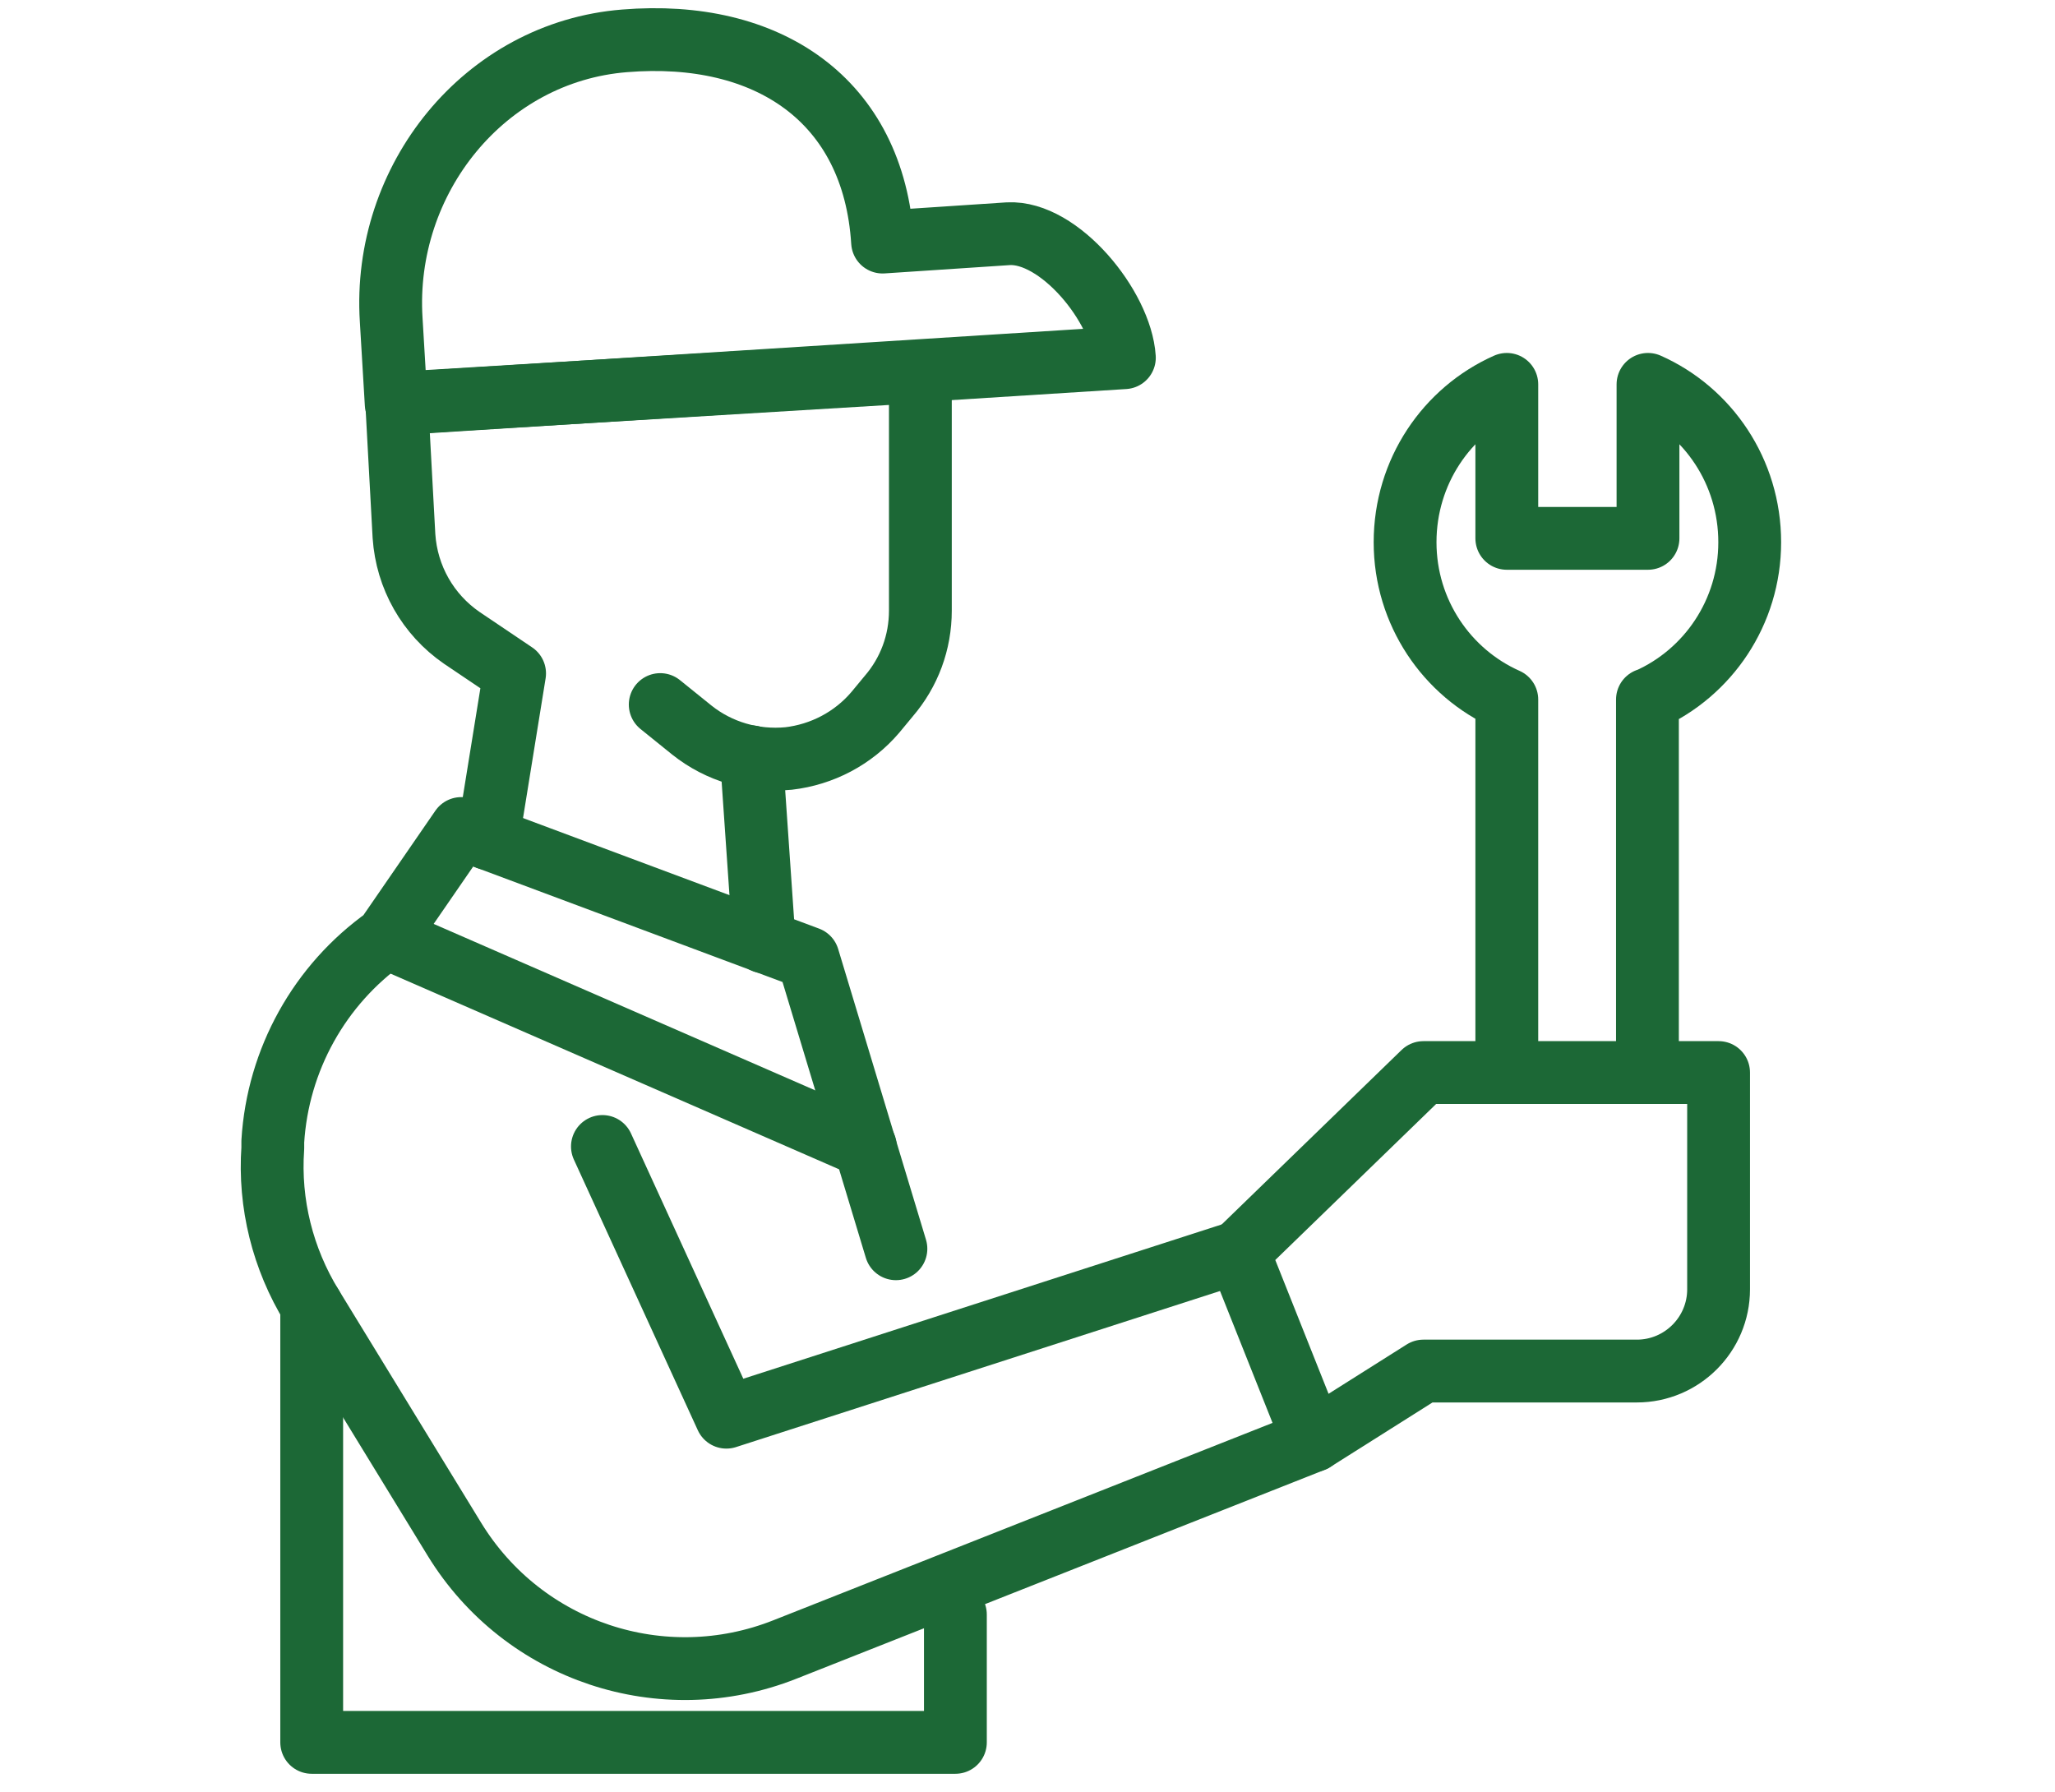
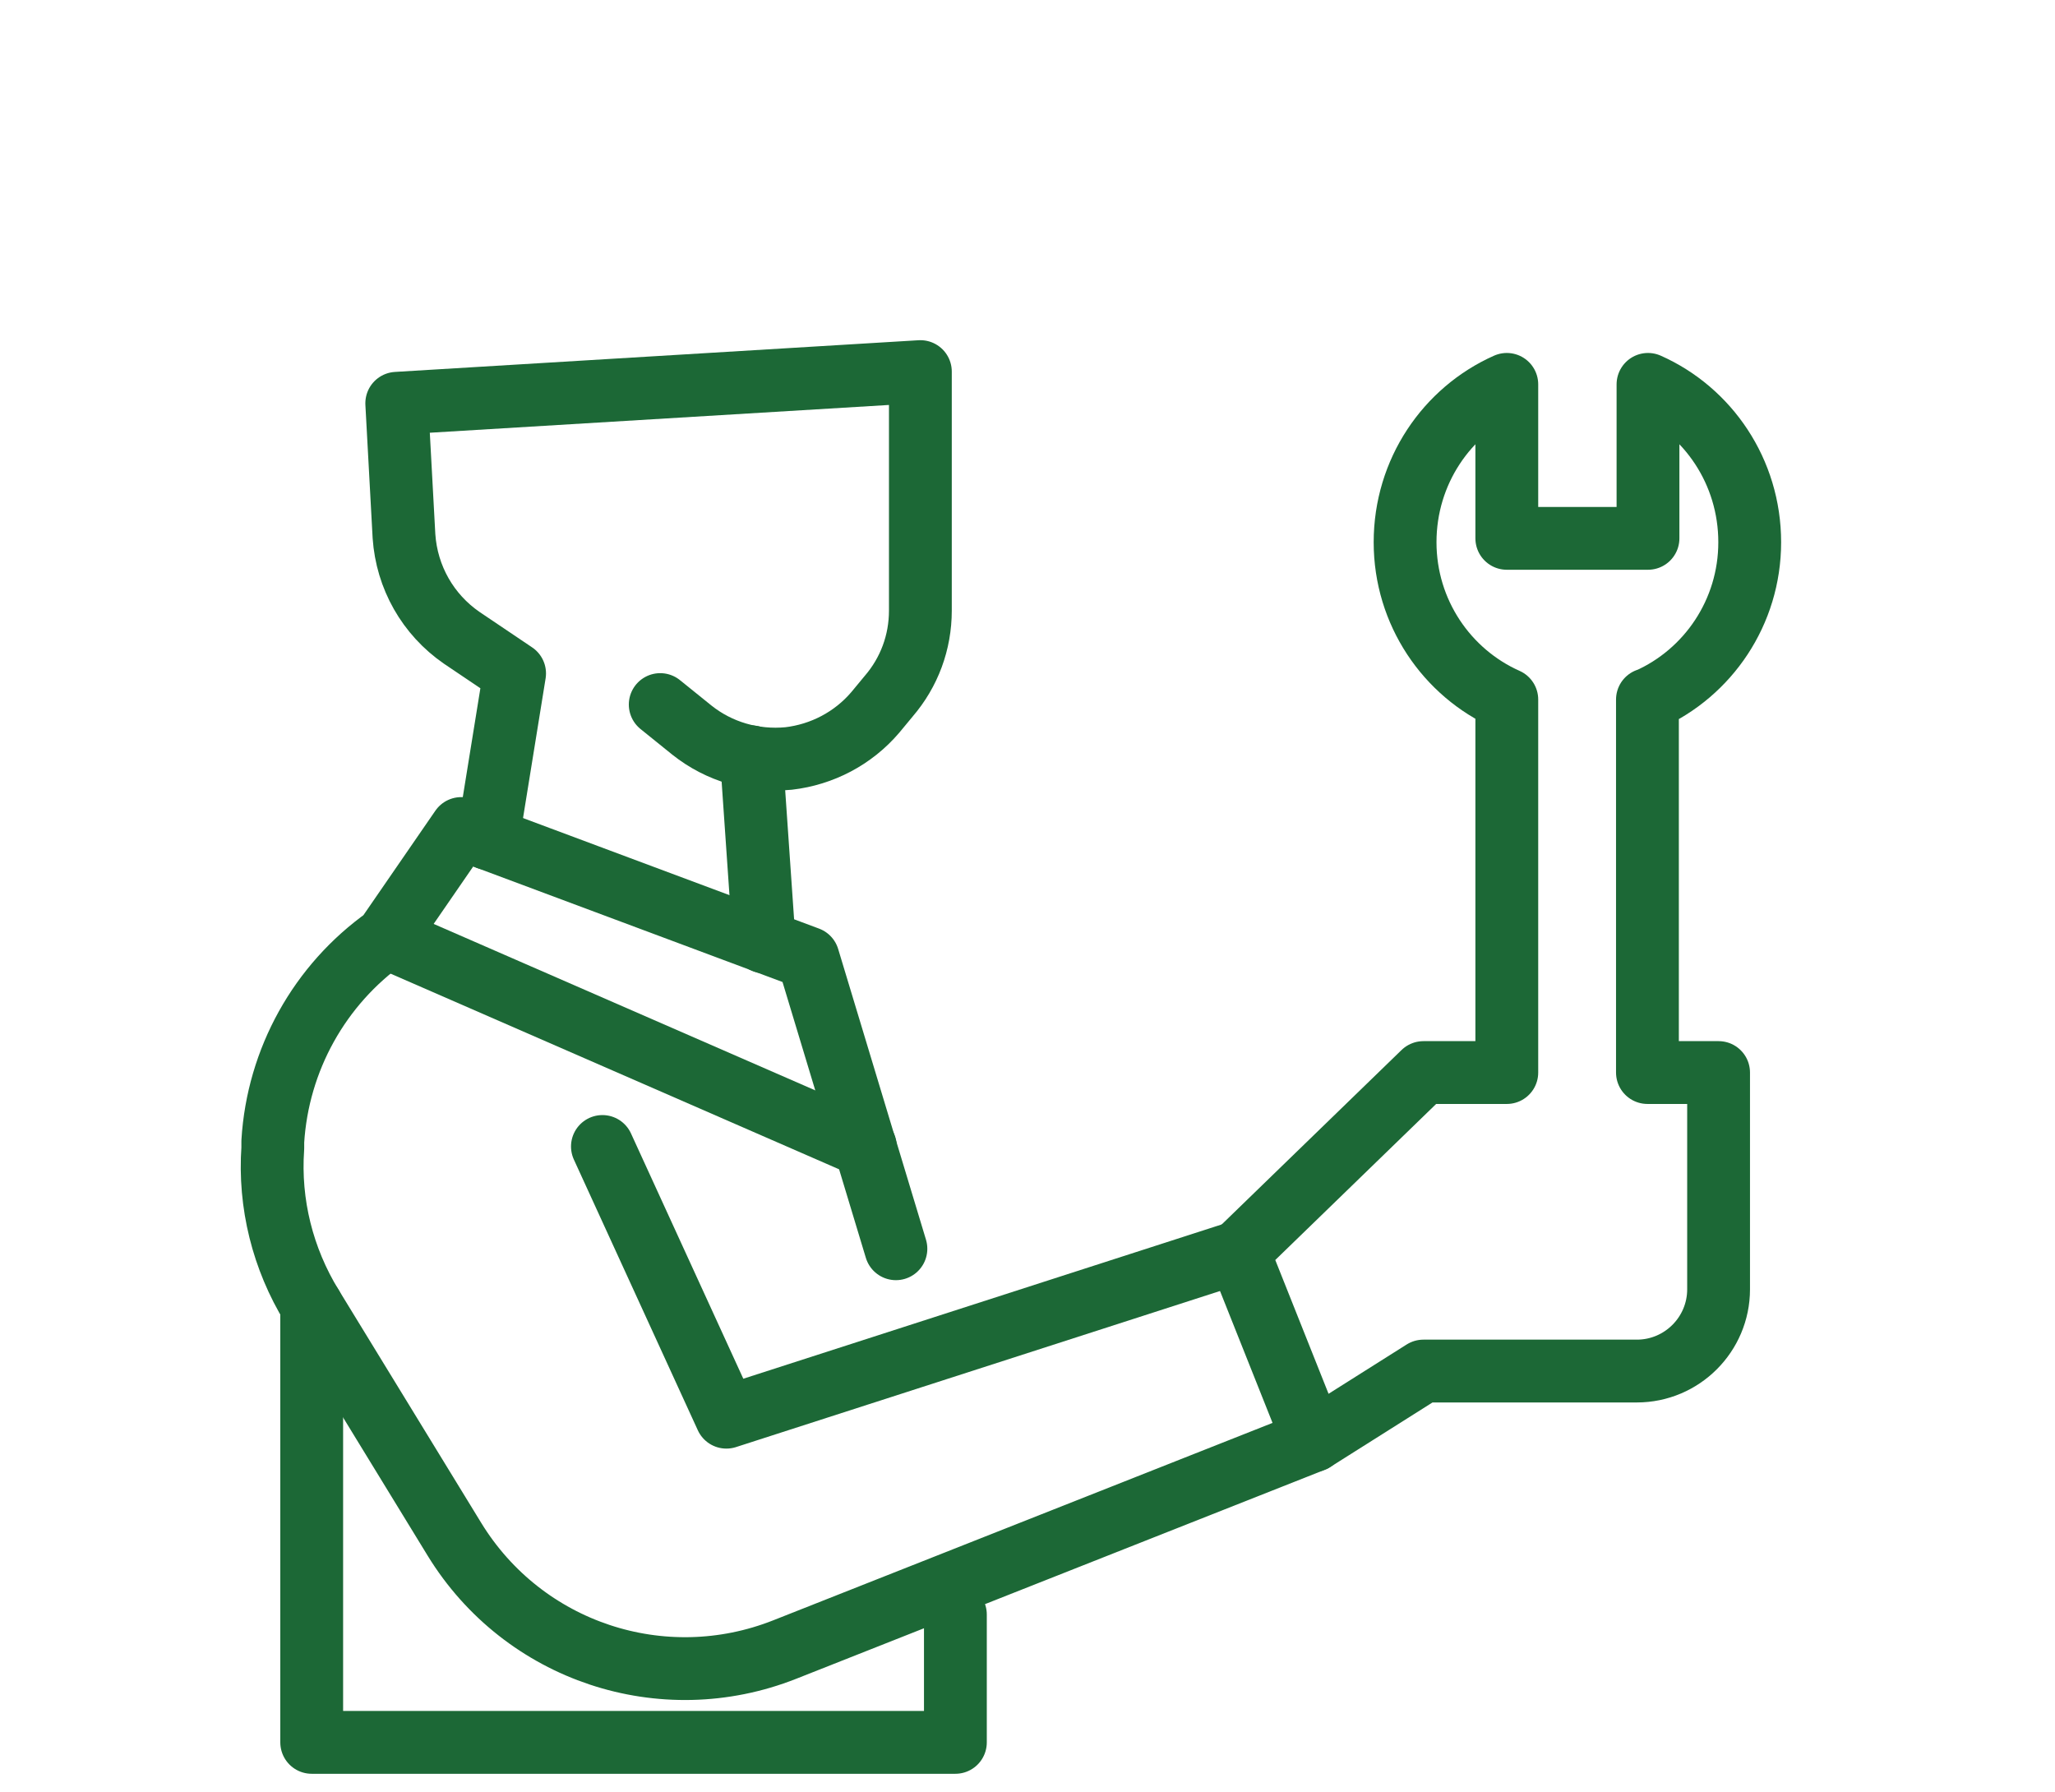
<svg xmlns="http://www.w3.org/2000/svg" xmlns:ns1="http://www.inkscape.org/namespaces/inkscape" xmlns:ns2="http://sodipodi.sourceforge.net/DTD/sodipodi-0.dtd" width="95.012mm" height="82.868mm" viewBox="0 0 95.012 82.868" version="1.1" id="svg1" ns1:version="1.3.2 (091e20e, 2023-11-25, custom)" ns2:docname="icon-price.svg" xml:space="preserve">
  <ns2:namedview id="namedview1" pagecolor="#ffffff" bordercolor="#000000" borderopacity="0.25" ns1:showpageshadow="2" ns1:pageopacity="0.0" ns1:pagecheckerboard="0" ns1:deskcolor="#d1d1d1" ns1:document-units="mm" ns1:zoom="1.0289352" ns1:cx="178.82564" ns1:cy="156.95838" ns1:window-width="2560" ns1:window-height="1351" ns1:window-x="-9" ns1:window-y="-9" ns1:window-maximized="1" ns1:current-layer="layer1" />
  <defs id="defs1" />
  <g ns1:label="Layer 1" ns1:groupmode="layer" id="layer1" transform="translate(-57.494,-107.013)">
    <g id="g365" transform="matrix(0.257,0,0,0.257,-1126.614,-237.843)" style="stroke:#1c6836;stroke-opacity:1">
      <g id="g364" style="stroke:#1c6836;stroke-opacity:1">
        <path id="path357" class="s5" d="m 4863.5,1588.5 h 38.4 c 8.1,0 14.7,-6.6 14.7,-14.7 v -39 h -12.8 v -67.1 q 0.1,0 0.1,0 c 10.8,-4.8 18.3,-15.7 18.3,-28.3 0,-12.7 -7.5,-23.6 -18.3,-28.4 v 27.7 h -25.4 V 1411 c -10.8,4.8 -18.3,15.7 -18.3,28.4 0,12.6 7.5,23.5 18.3,28.3 q 0,0 0,0 v 67.1 h -15 l -33.3,32.3 13.5,33.9 z" style="fill:none;stroke:#1c6836;stroke-width:11.3;stroke-linecap:round;stroke-linejoin:round;stroke-opacity:1" />
        <path id="path358" class="s5" d="m 4715.8,1548.1 22.3,48.7 92.1,-29.7" style="fill:none;stroke:#1c6836;stroke-width:11.3;stroke-linecap:round;stroke-linejoin:round;stroke-opacity:1" />
        <path id="path359" class="s5" d="m 4843.7,1601 -95.1,37.6 c -22,8.7 -47,0.4 -59.4,-19.8 l -25.7,-42 c -5.2,-8.5 -7.7,-18.4 -7,-28.4 v -1.2 c 0.9,-14.7 8.4,-28.2 20.4,-36.7 l 13.5,-19.6 62.4,23.3 15.8,52.3" style="fill:none;stroke:#1c6836;stroke-width:11.3;stroke-linecap:round;stroke-linejoin:round;stroke-opacity:1" />
        <path id="path360" class="s5" d="m 4676.9,1510.5 86.2,37.6" style="fill:none;stroke:#1c6836;stroke-width:11.3;stroke-linecap:round;stroke-linejoin:round;stroke-opacity:1" />
        <path id="path361" class="s5" d="m 4663.5,1576.8 v 78.5 h 115.8 v -23" style="fill:none;stroke:#1c6836;stroke-width:11.3;stroke-linecap:round;stroke-linejoin:round;stroke-opacity:1" />
        <path id="path362" class="s5" d="m 4695.2,1492.7 4.8,-29.7 -9.5,-6.4 c -6.1,-4.2 -9.9,-10.9 -10.4,-18.3 l -1.3,-23.9 94.2,-5.7 v 43 c 0,5.7 -2,11.1 -5.7,15.4 l -2.4,2.9 c -4,4.7 -9.6,7.6 -15.6,8.3 -6.3,0.6 -12.5,-1.2 -17.4,-5.1 l -5.7,-4.6" style="fill:none;stroke:#1c6836;stroke-width:11.3;stroke-linecap:round;stroke-linejoin:round;stroke-opacity:1" />
        <path id="path363" class="s5" d="m 4742.6,1478 2.3,33.3" style="fill:none;stroke:#1c6836;stroke-width:11.3;stroke-linecap:round;stroke-linejoin:round;stroke-opacity:1" />
-         <path id="path364" class="s5" d="m 4766.2,1385.4 c -1.6,-25.6 -20.7,-38.3 -46.4,-36.2 -25.2,2 -43.6,24.9 -42,50.2 l 0.9,15.1 131,-8.3 c -0.6,-9.2 -11.7,-22.8 -20.9,-22.3 z" style="fill:none;stroke:#1c6836;stroke-width:11.3;stroke-linecap:round;stroke-linejoin:round;stroke-opacity:1" />
      </g>
-       <path id="path365" class="s5" d="m 4878.5,1534.8 h 25.3" style="fill:none;stroke:#1c6836;stroke-width:11.3;stroke-linecap:round;stroke-linejoin:round;stroke-opacity:1" />
    </g>
  </g>
</svg>